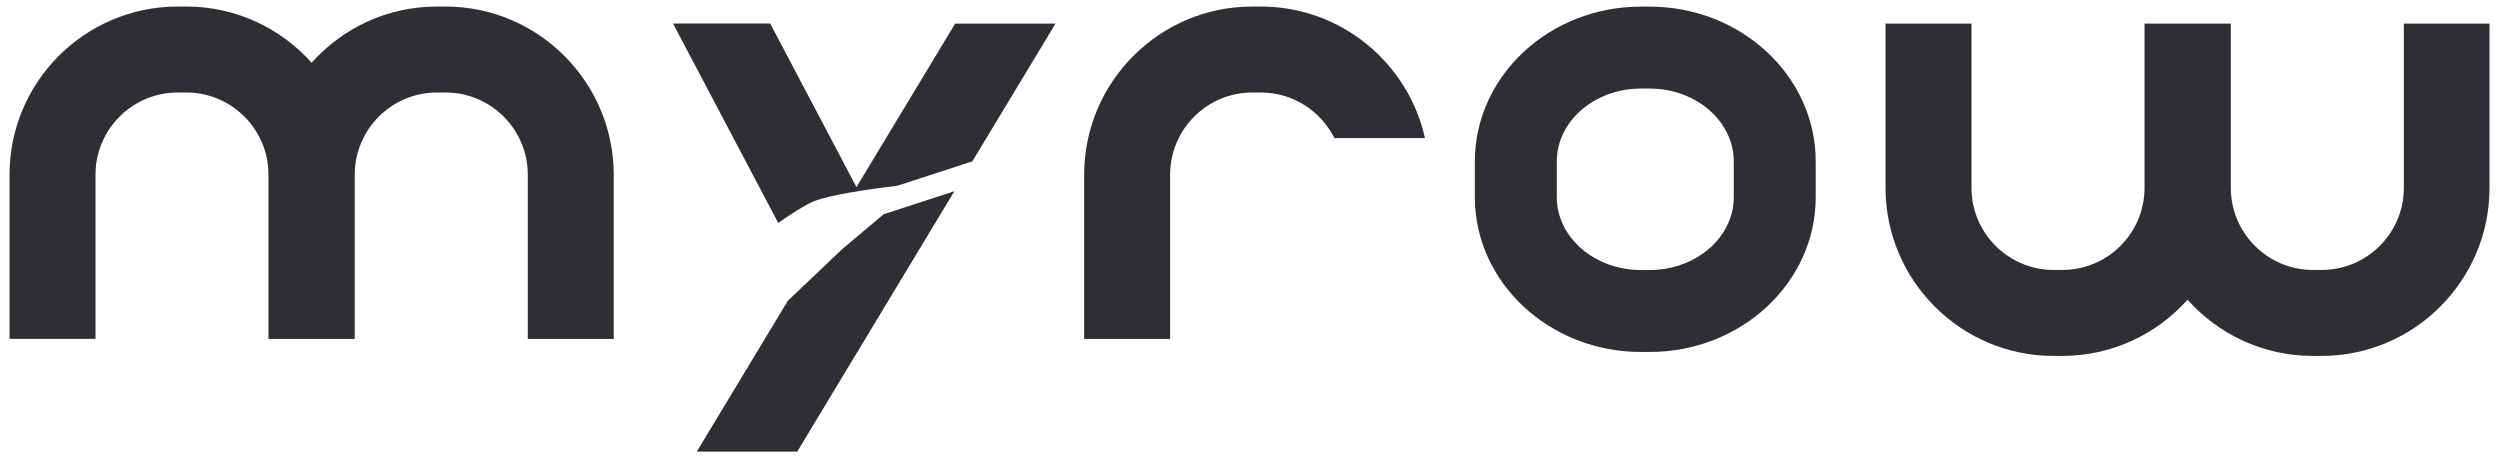
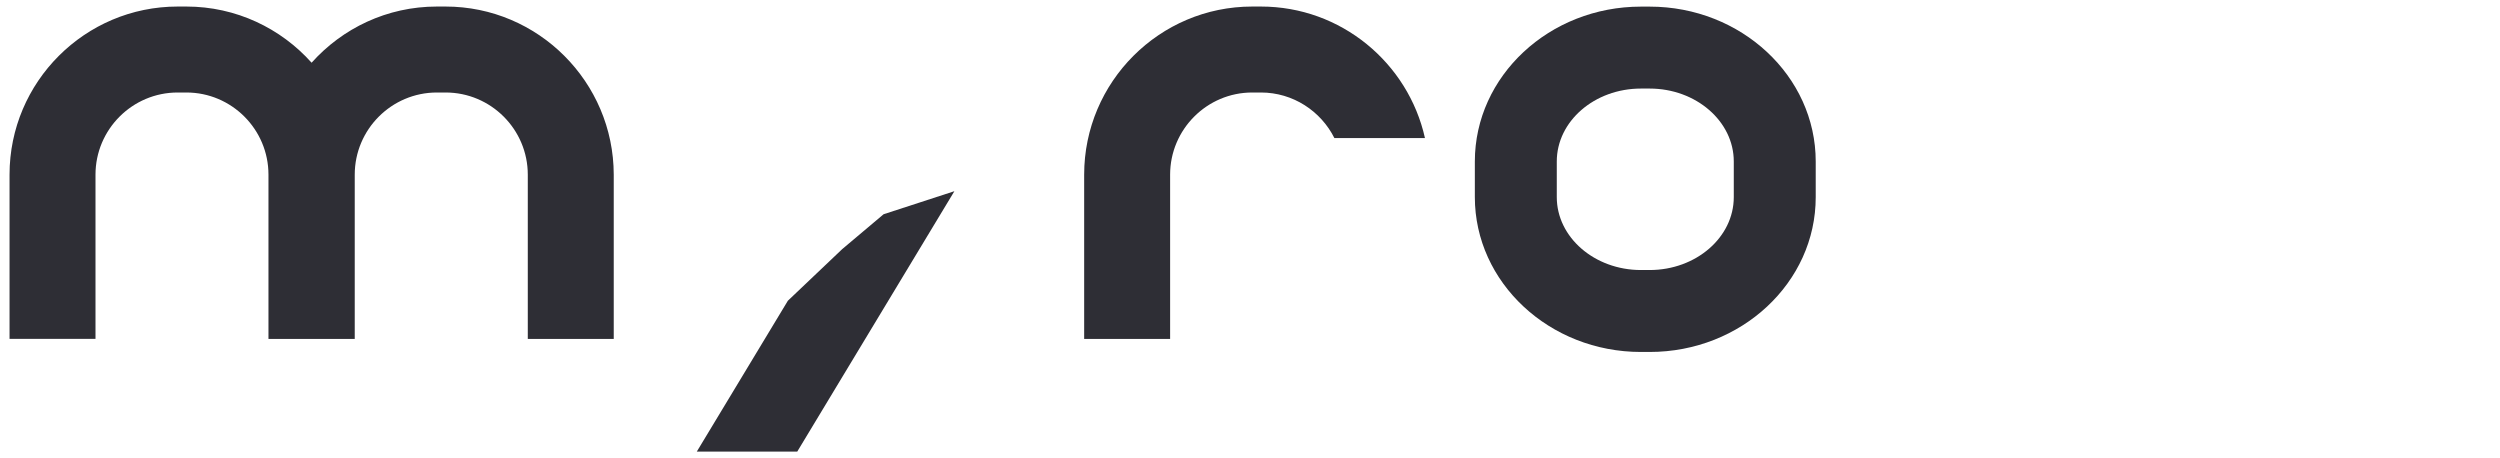
<svg xmlns="http://www.w3.org/2000/svg" fill="none" viewBox="0 0 191 35" height="35" width="191">
  <path fill="#2e2e35" d="M67.507 16.368L64.345 19.032L60.193 22.976L53.237 34.5H60.911L72.916 14.607L67.507 16.368Z" />
-   <path fill="#2e2e35" d="M62.179 15.377C63.441 14.868 66.569 14.428 68.561 14.19L74.288 12.326L80.641 1.803H72.974L65.434 14.295L58.843 1.797H51.419L59.457 17.034C60.488 16.316 61.536 15.632 62.179 15.377Z" />
  <path fill="#2e2e35" d="M34.04 0.5H33.374C29.575 0.5 26.158 2.162 23.807 4.791C21.455 2.162 18.039 0.5 14.24 0.5H13.574C6.491 0.5 0.729 6.262 0.729 13.339V25.889H7.296V13.345C7.296 9.887 10.111 7.067 13.574 7.067H14.24C17.697 7.067 20.511 9.882 20.511 13.345V25.894H27.102V13.345C27.102 9.887 29.916 7.067 33.379 7.067H34.045C37.503 7.067 40.323 9.882 40.323 13.345V25.894H46.89V13.345C46.879 6.262 41.117 0.5 34.04 0.5Z" />
-   <path fill="#2e2e35" d="M183.655 1.803V14.352C183.655 17.81 180.84 20.624 177.377 20.624H176.711C173.248 20.624 170.434 17.81 170.434 14.352V1.803H163.843V14.352C163.843 17.81 161.029 20.624 157.566 20.624H156.9C153.436 20.624 150.622 17.81 150.622 14.352V1.803H144.055V14.352C144.055 21.435 149.817 27.192 156.894 27.192H157.56C161.359 27.192 164.776 25.529 167.127 22.9C169.478 25.529 172.895 27.192 176.694 27.192H177.36C184.442 27.192 190.199 21.429 190.199 14.352V1.803H183.655Z" />
  <path fill="#2e2e35" d="M126.033 26.89H125.367C118.371 26.89 112.678 21.58 112.678 15.059V12.337C112.678 5.811 118.371 0.506 125.367 0.506H126.033C133.028 0.506 138.721 5.816 138.721 12.337V15.059C138.727 21.586 133.034 26.89 126.033 26.89ZM125.367 6.766C121.822 6.766 118.938 9.262 118.938 12.337V15.059C118.938 18.128 121.822 20.63 125.367 20.63H126.033C129.577 20.63 132.461 18.134 132.461 15.059V12.337C132.461 9.268 129.577 6.766 126.033 6.766H125.367Z" />
  <path fill="#2e2e35" d="M101.947 10.548H108.867C107.588 4.809 102.457 0.5 96.335 0.5H95.669C88.587 0.5 82.83 6.262 82.83 13.345V25.894H89.397V13.345C89.397 9.887 92.212 7.067 95.669 7.067H96.335C98.791 7.067 100.916 8.492 101.947 10.548Z" />
</svg>